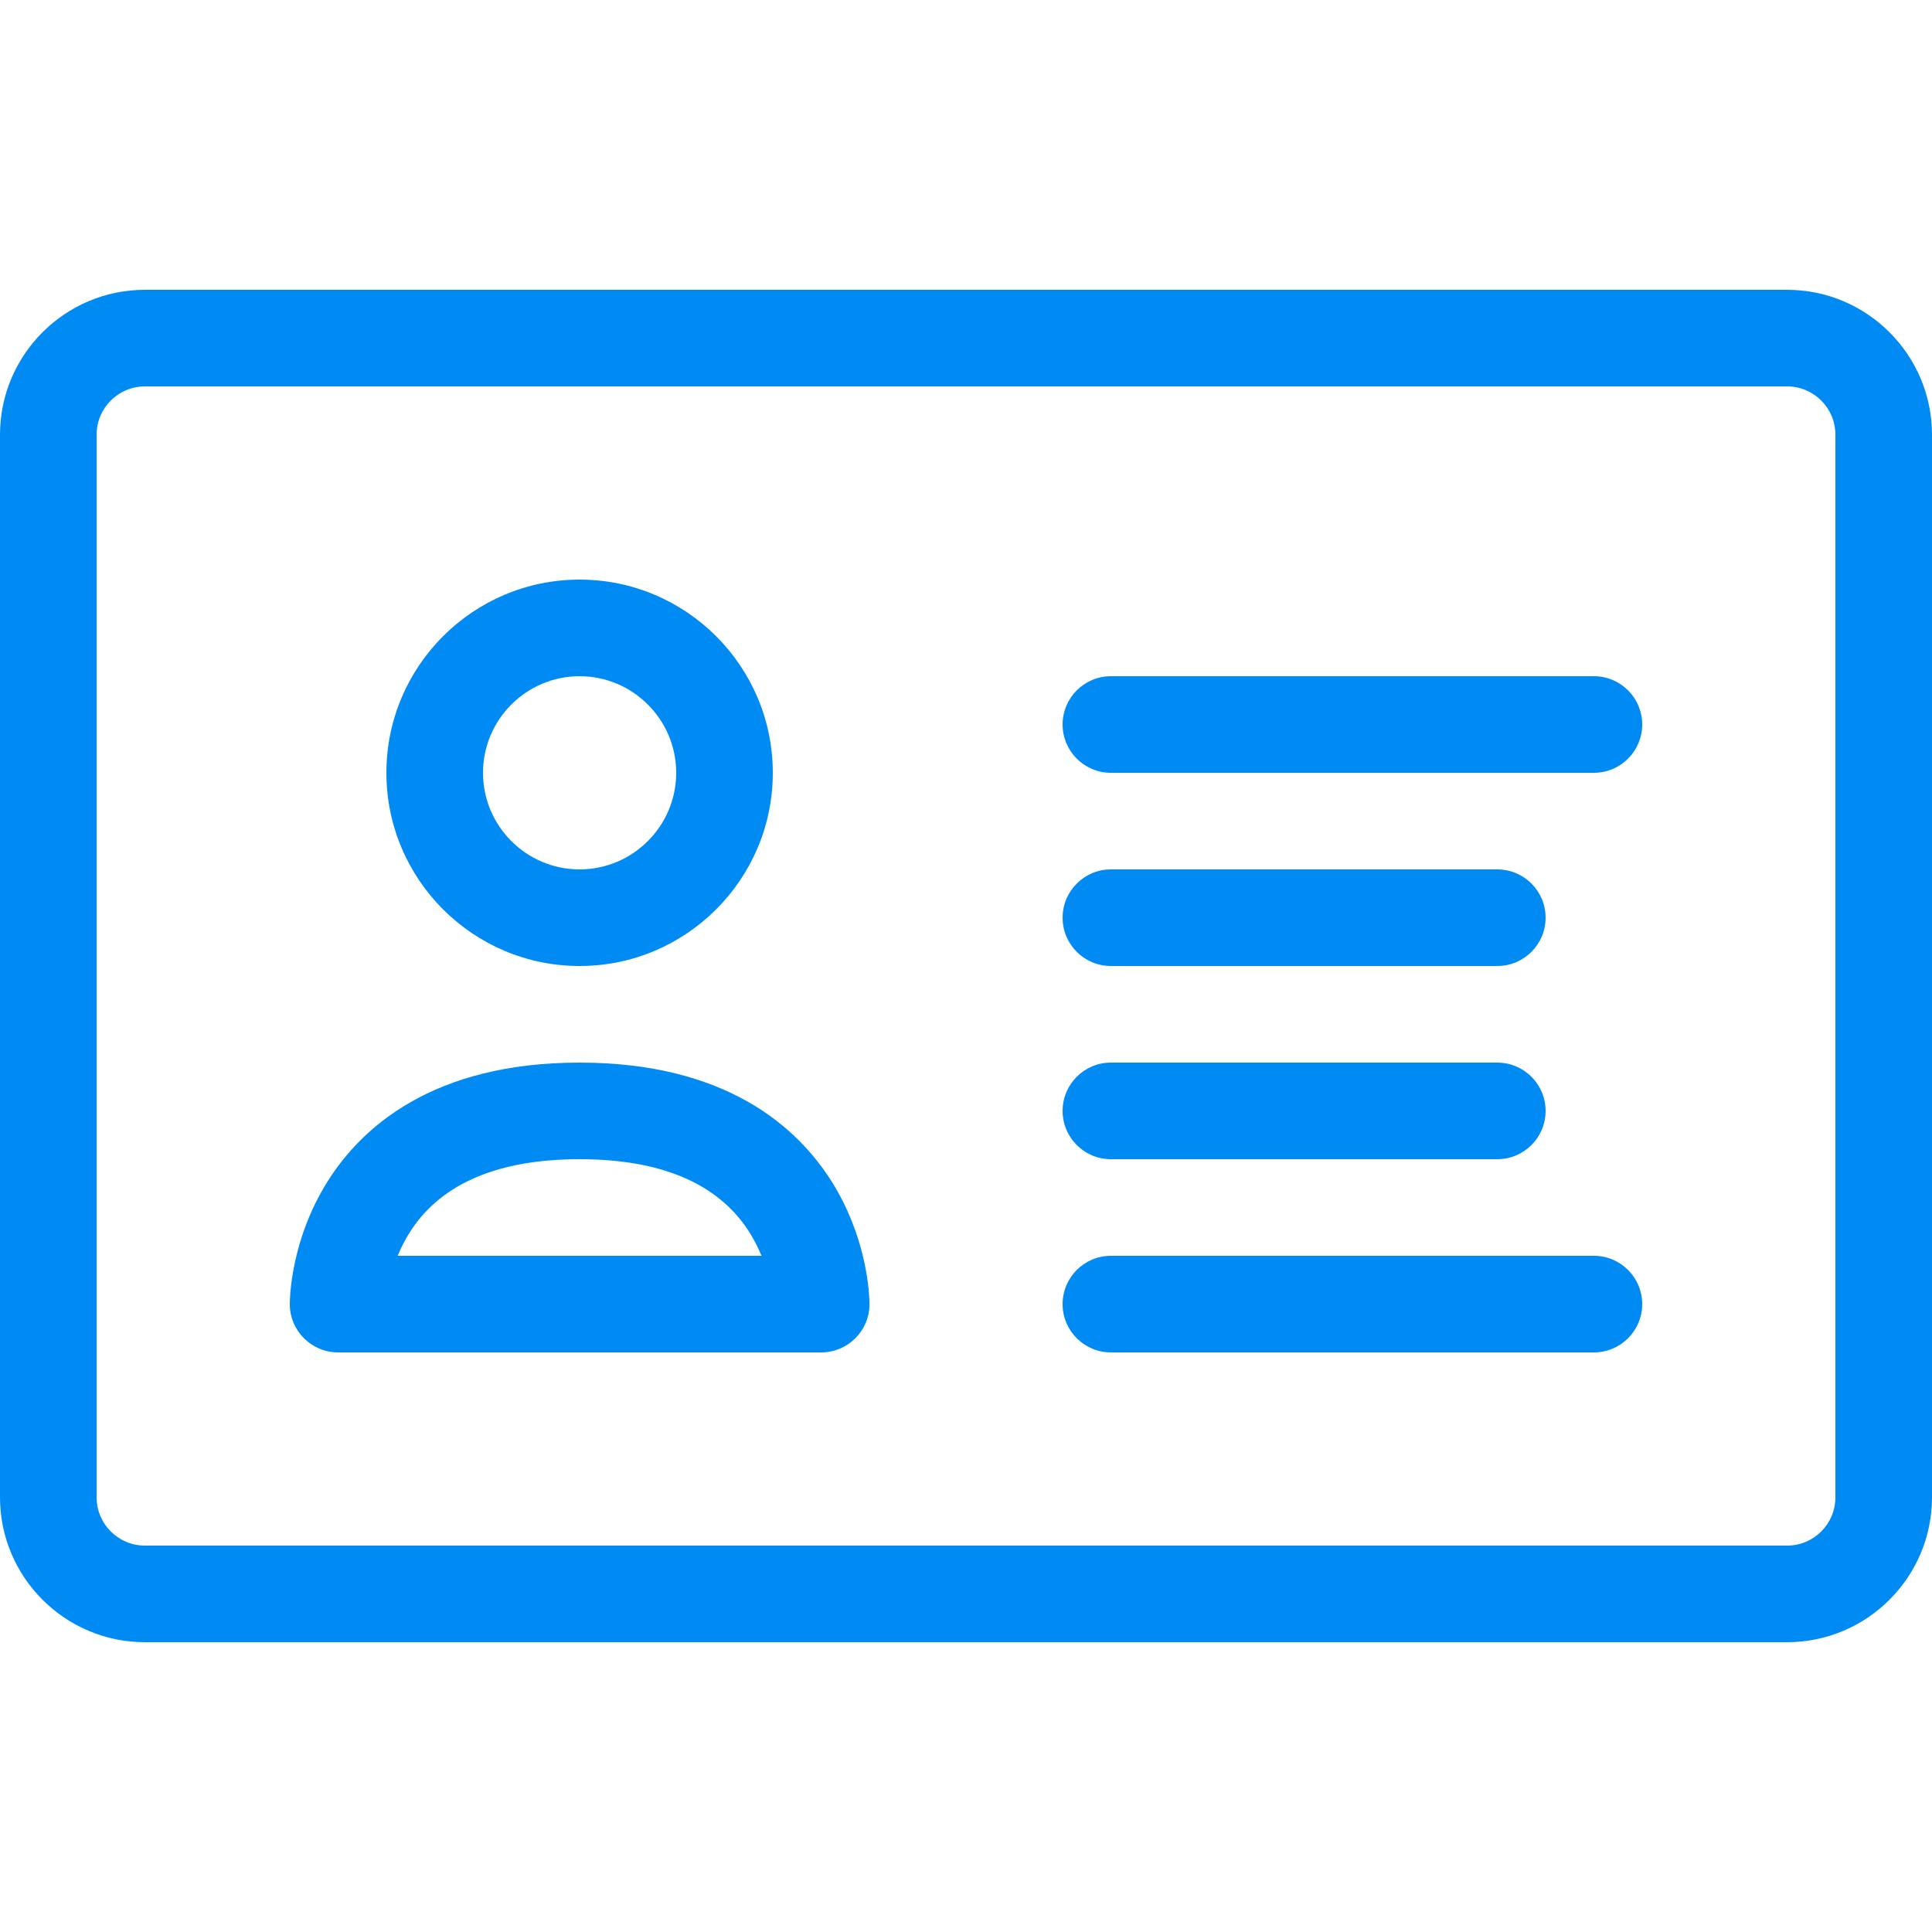
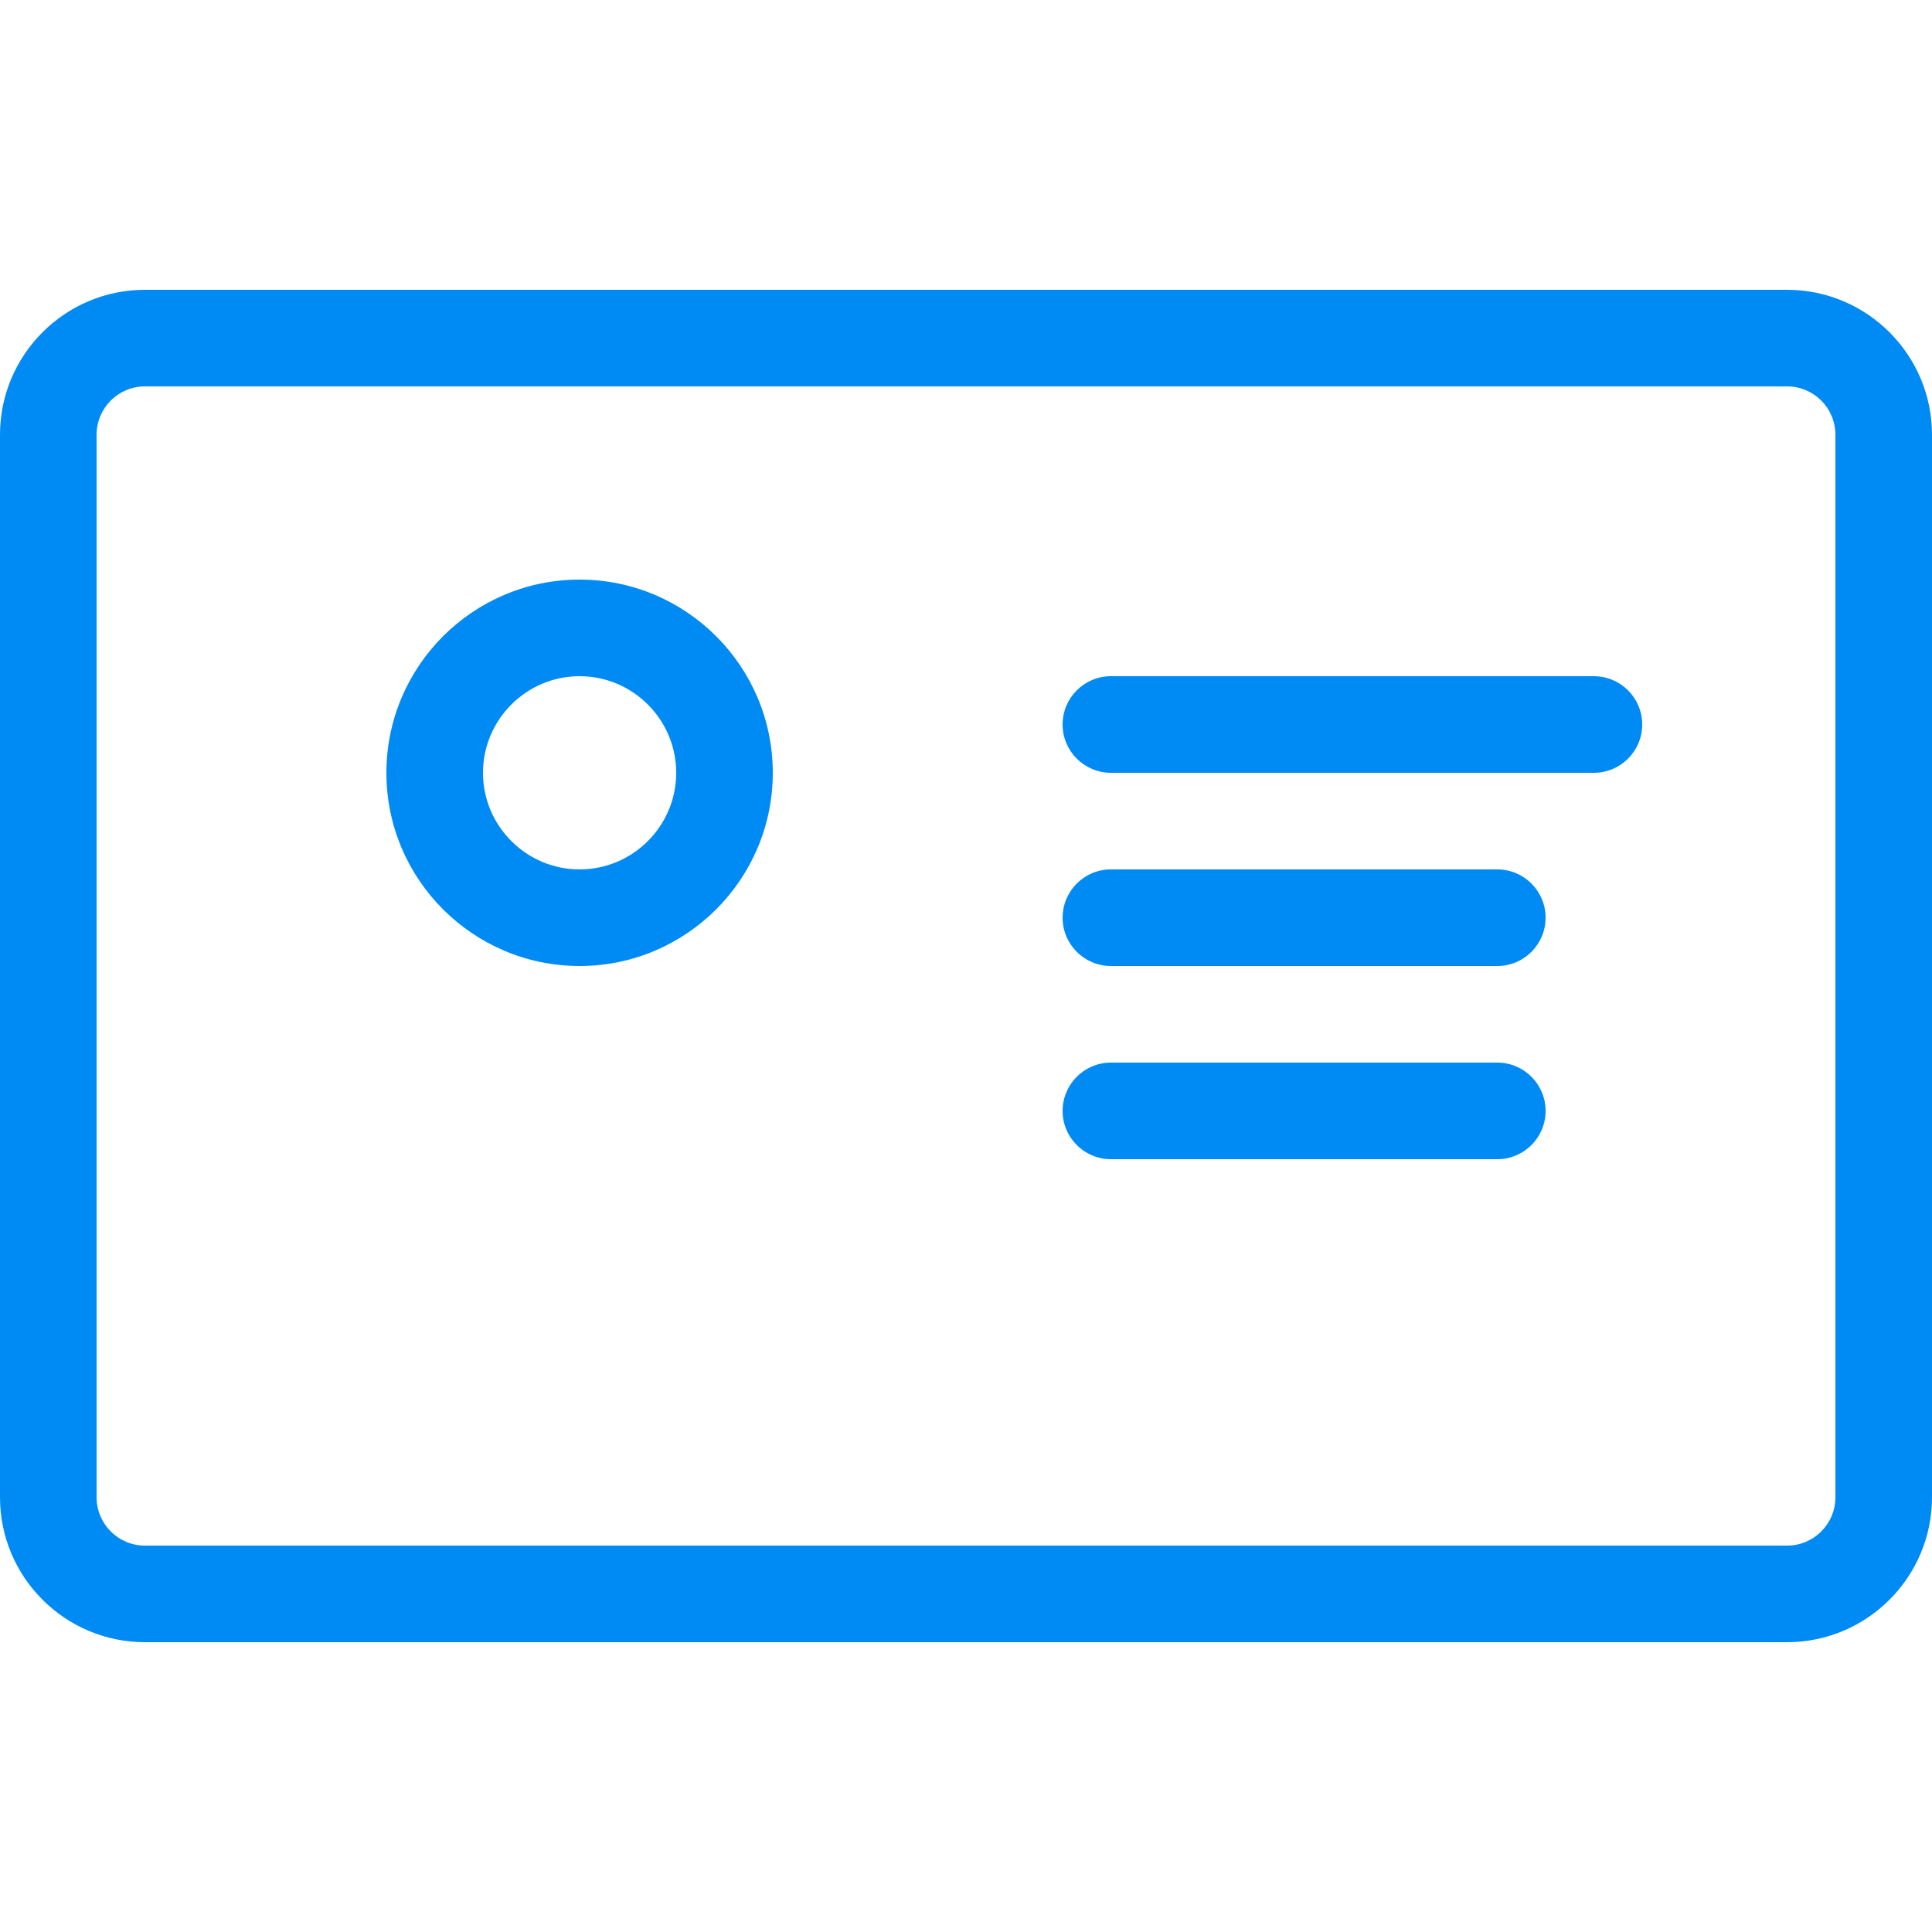
<svg xmlns="http://www.w3.org/2000/svg" height="20" viewBox="0 0 20 20" width="20">
  <g fill="#008bf4">
    <path d="m18.5 17h-17c-.827 0-1.5-.673-1.5-1.5v-11c0-.827.673-1.5 1.5-1.5h17c.827 0 1.5.673 1.5 1.5v11c0 .827-.673 1.5-1.5 1.5zm-17-13c-.276 0-.5.224-.5.5v11c0 .276.224.5.5.5h17c.276 0 .5-.224.5-.5v-11c0-.276-.224-.5-.5-.5z" />
-     <path d="m8.501 14s0 0-.001 0h-5c-.276 0-.5-.224-.5-.5 0-.066.011-.661.388-1.265.352-.563 1.091-1.235 2.612-1.235s2.259.672 2.612 1.235c.338.541.382 1.074.388 1.227.001.012.001.025.001.038 0 .276-.224.5-.5.5zm-4.384-1h3.766c-.035-.086-.081-.177-.14-.267-.322-.487-.908-.733-1.743-.733s-1.421.247-1.743.733c-.059.09-.105.18-.14.267z" />
    <path d="m16.5 8h-5c-.276 0-.5-.224-.5-.5s.224-.5.5-.5h5c.276 0 .5.224.5.5s-.224.5-.5.5z" />
    <path d="m15.5 10h-4c-.276 0-.5-.224-.5-.5s.224-.5.5-.5h4c.276 0 .5.224.5.5s-.224.5-.5.5z" />
    <path d="m15.5 12h-4c-.276 0-.5-.224-.5-.5s.224-.5.5-.5h4c.276 0 .5.224.5.5s-.224.5-.5.5z" />
    <path d="m6 10c-1.103 0-2-.897-2-2s.897-2 2-2 2 .897 2 2-.897 2-2 2zm0-3c-.551 0-1 .449-1 1s.449 1 1 1 1-.449 1-1-.449-1-1-1z" />
-     <path d="m16.5 14h-5c-.276 0-.5-.224-.5-.5s.224-.5.5-.5h5c.276 0 .5.224.5.5s-.224.5-.5.5z" />
  </g>
</svg>